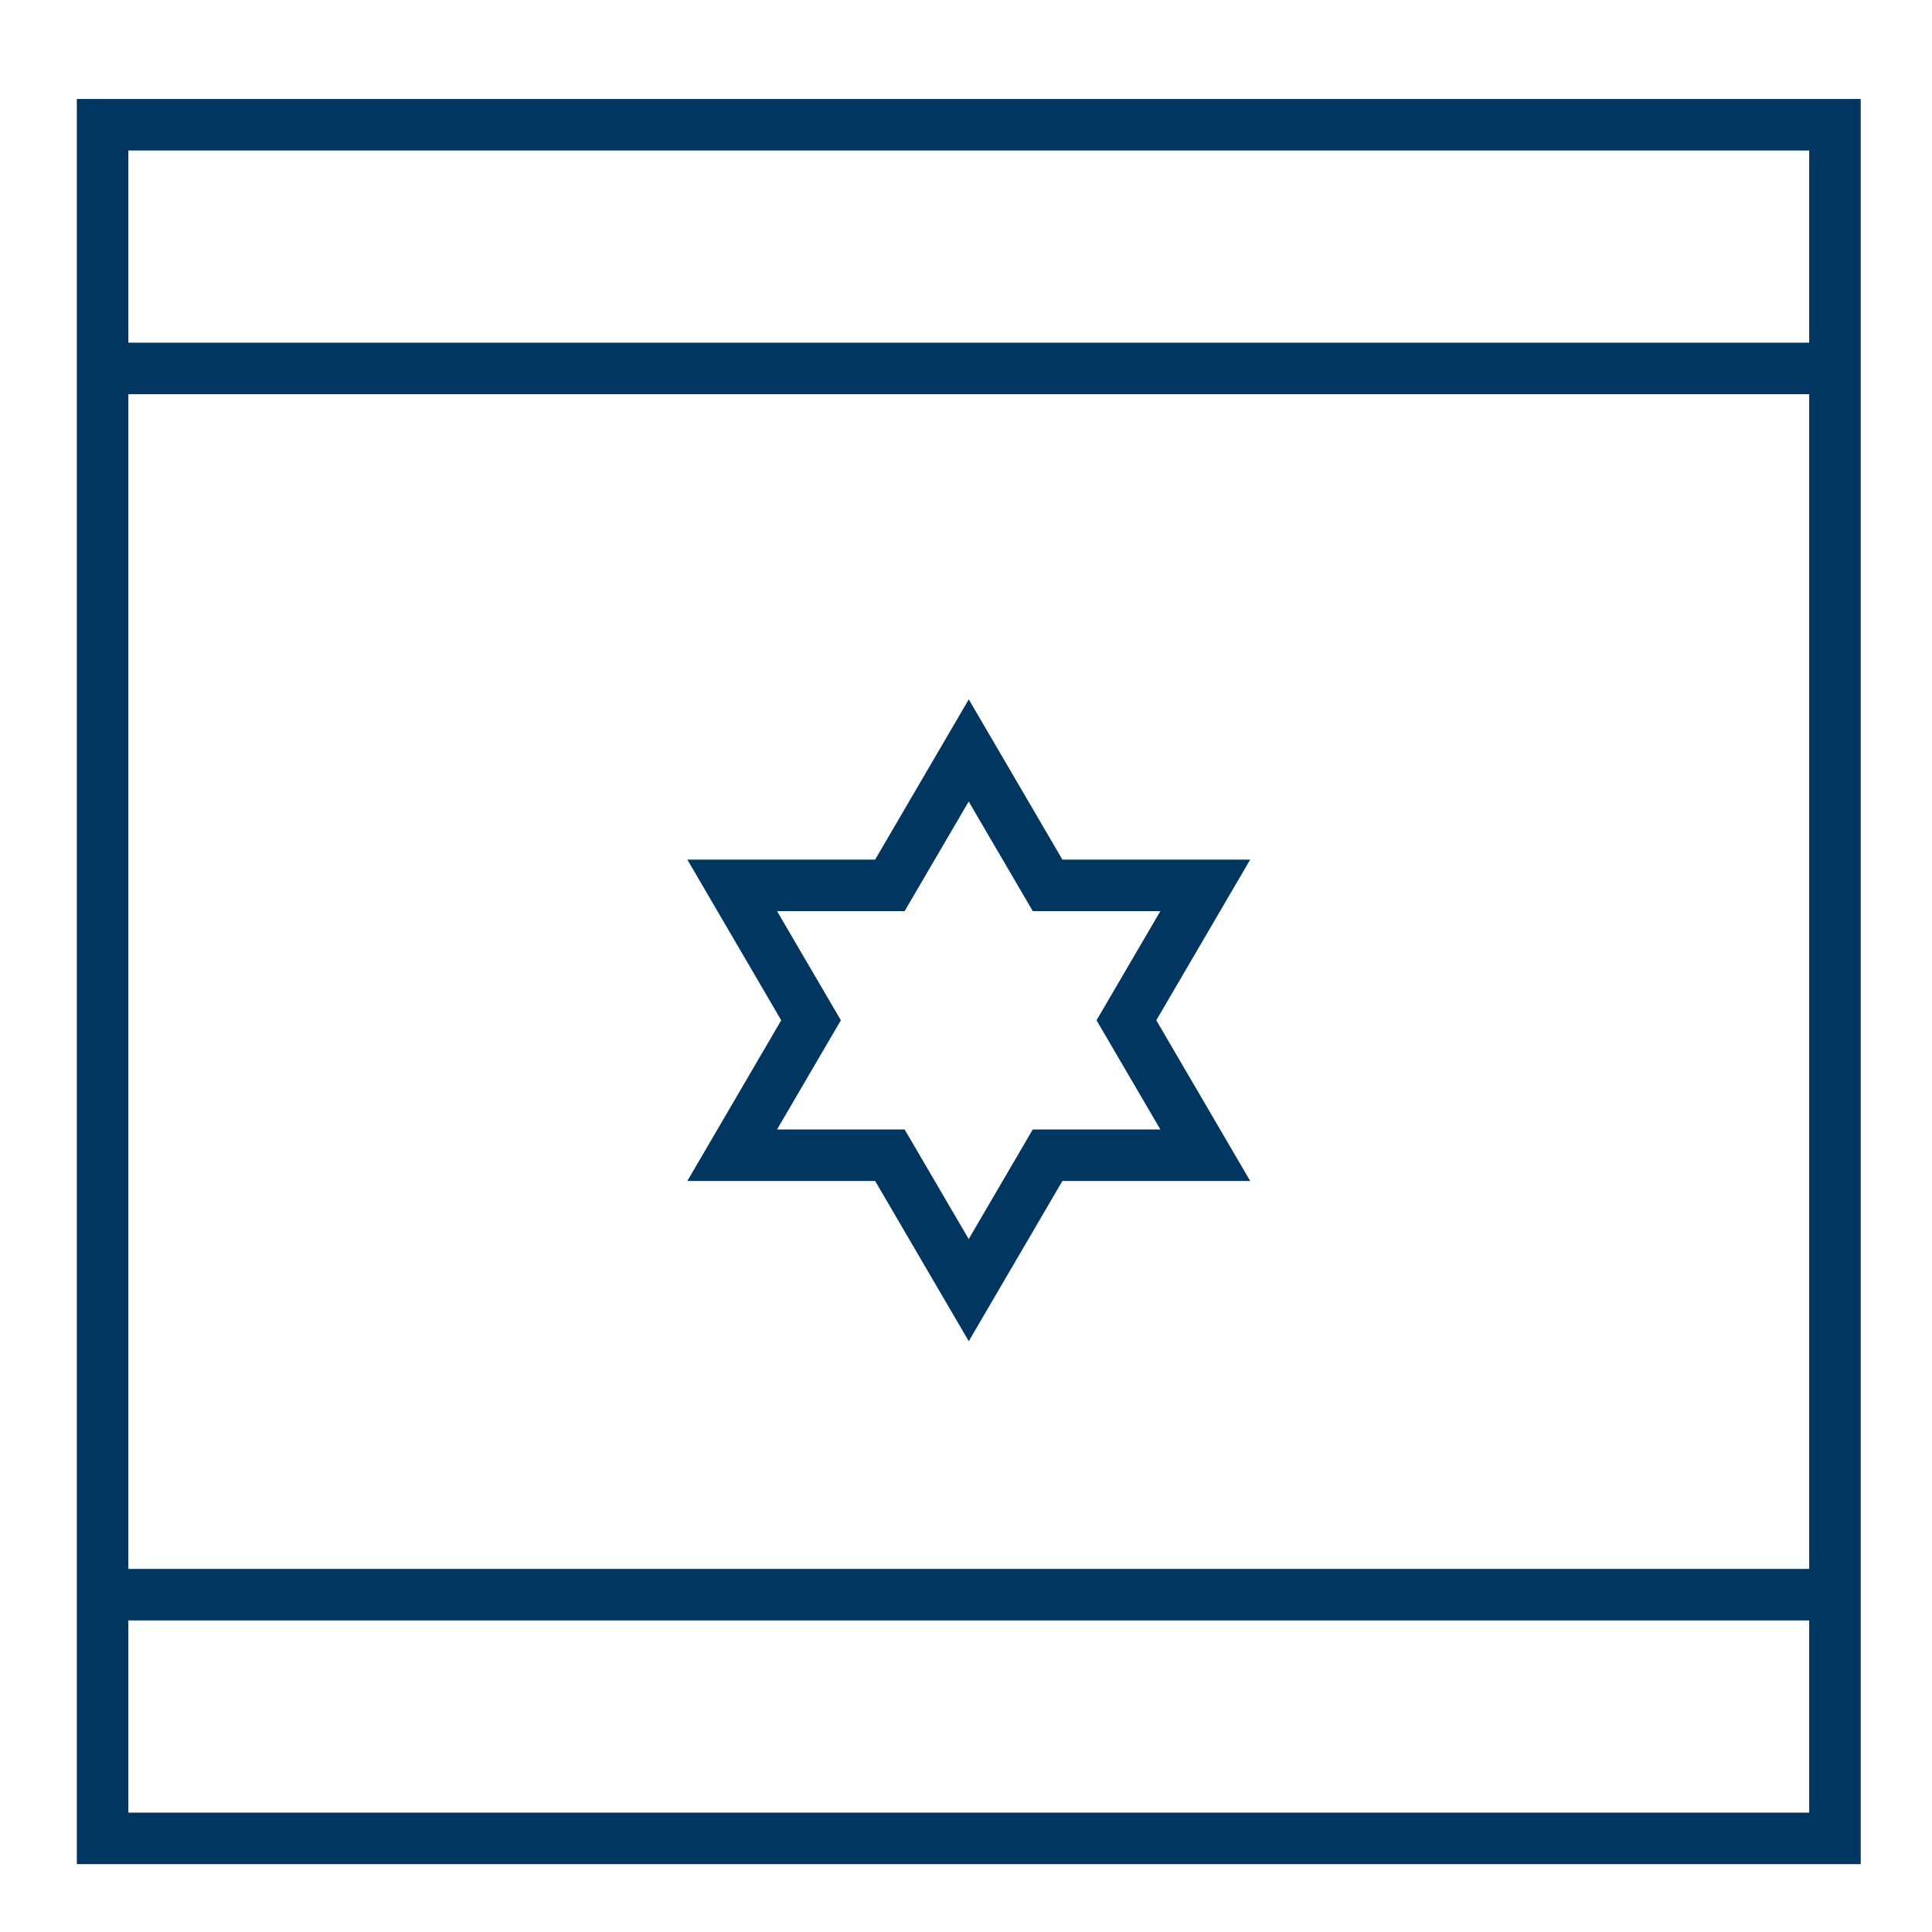
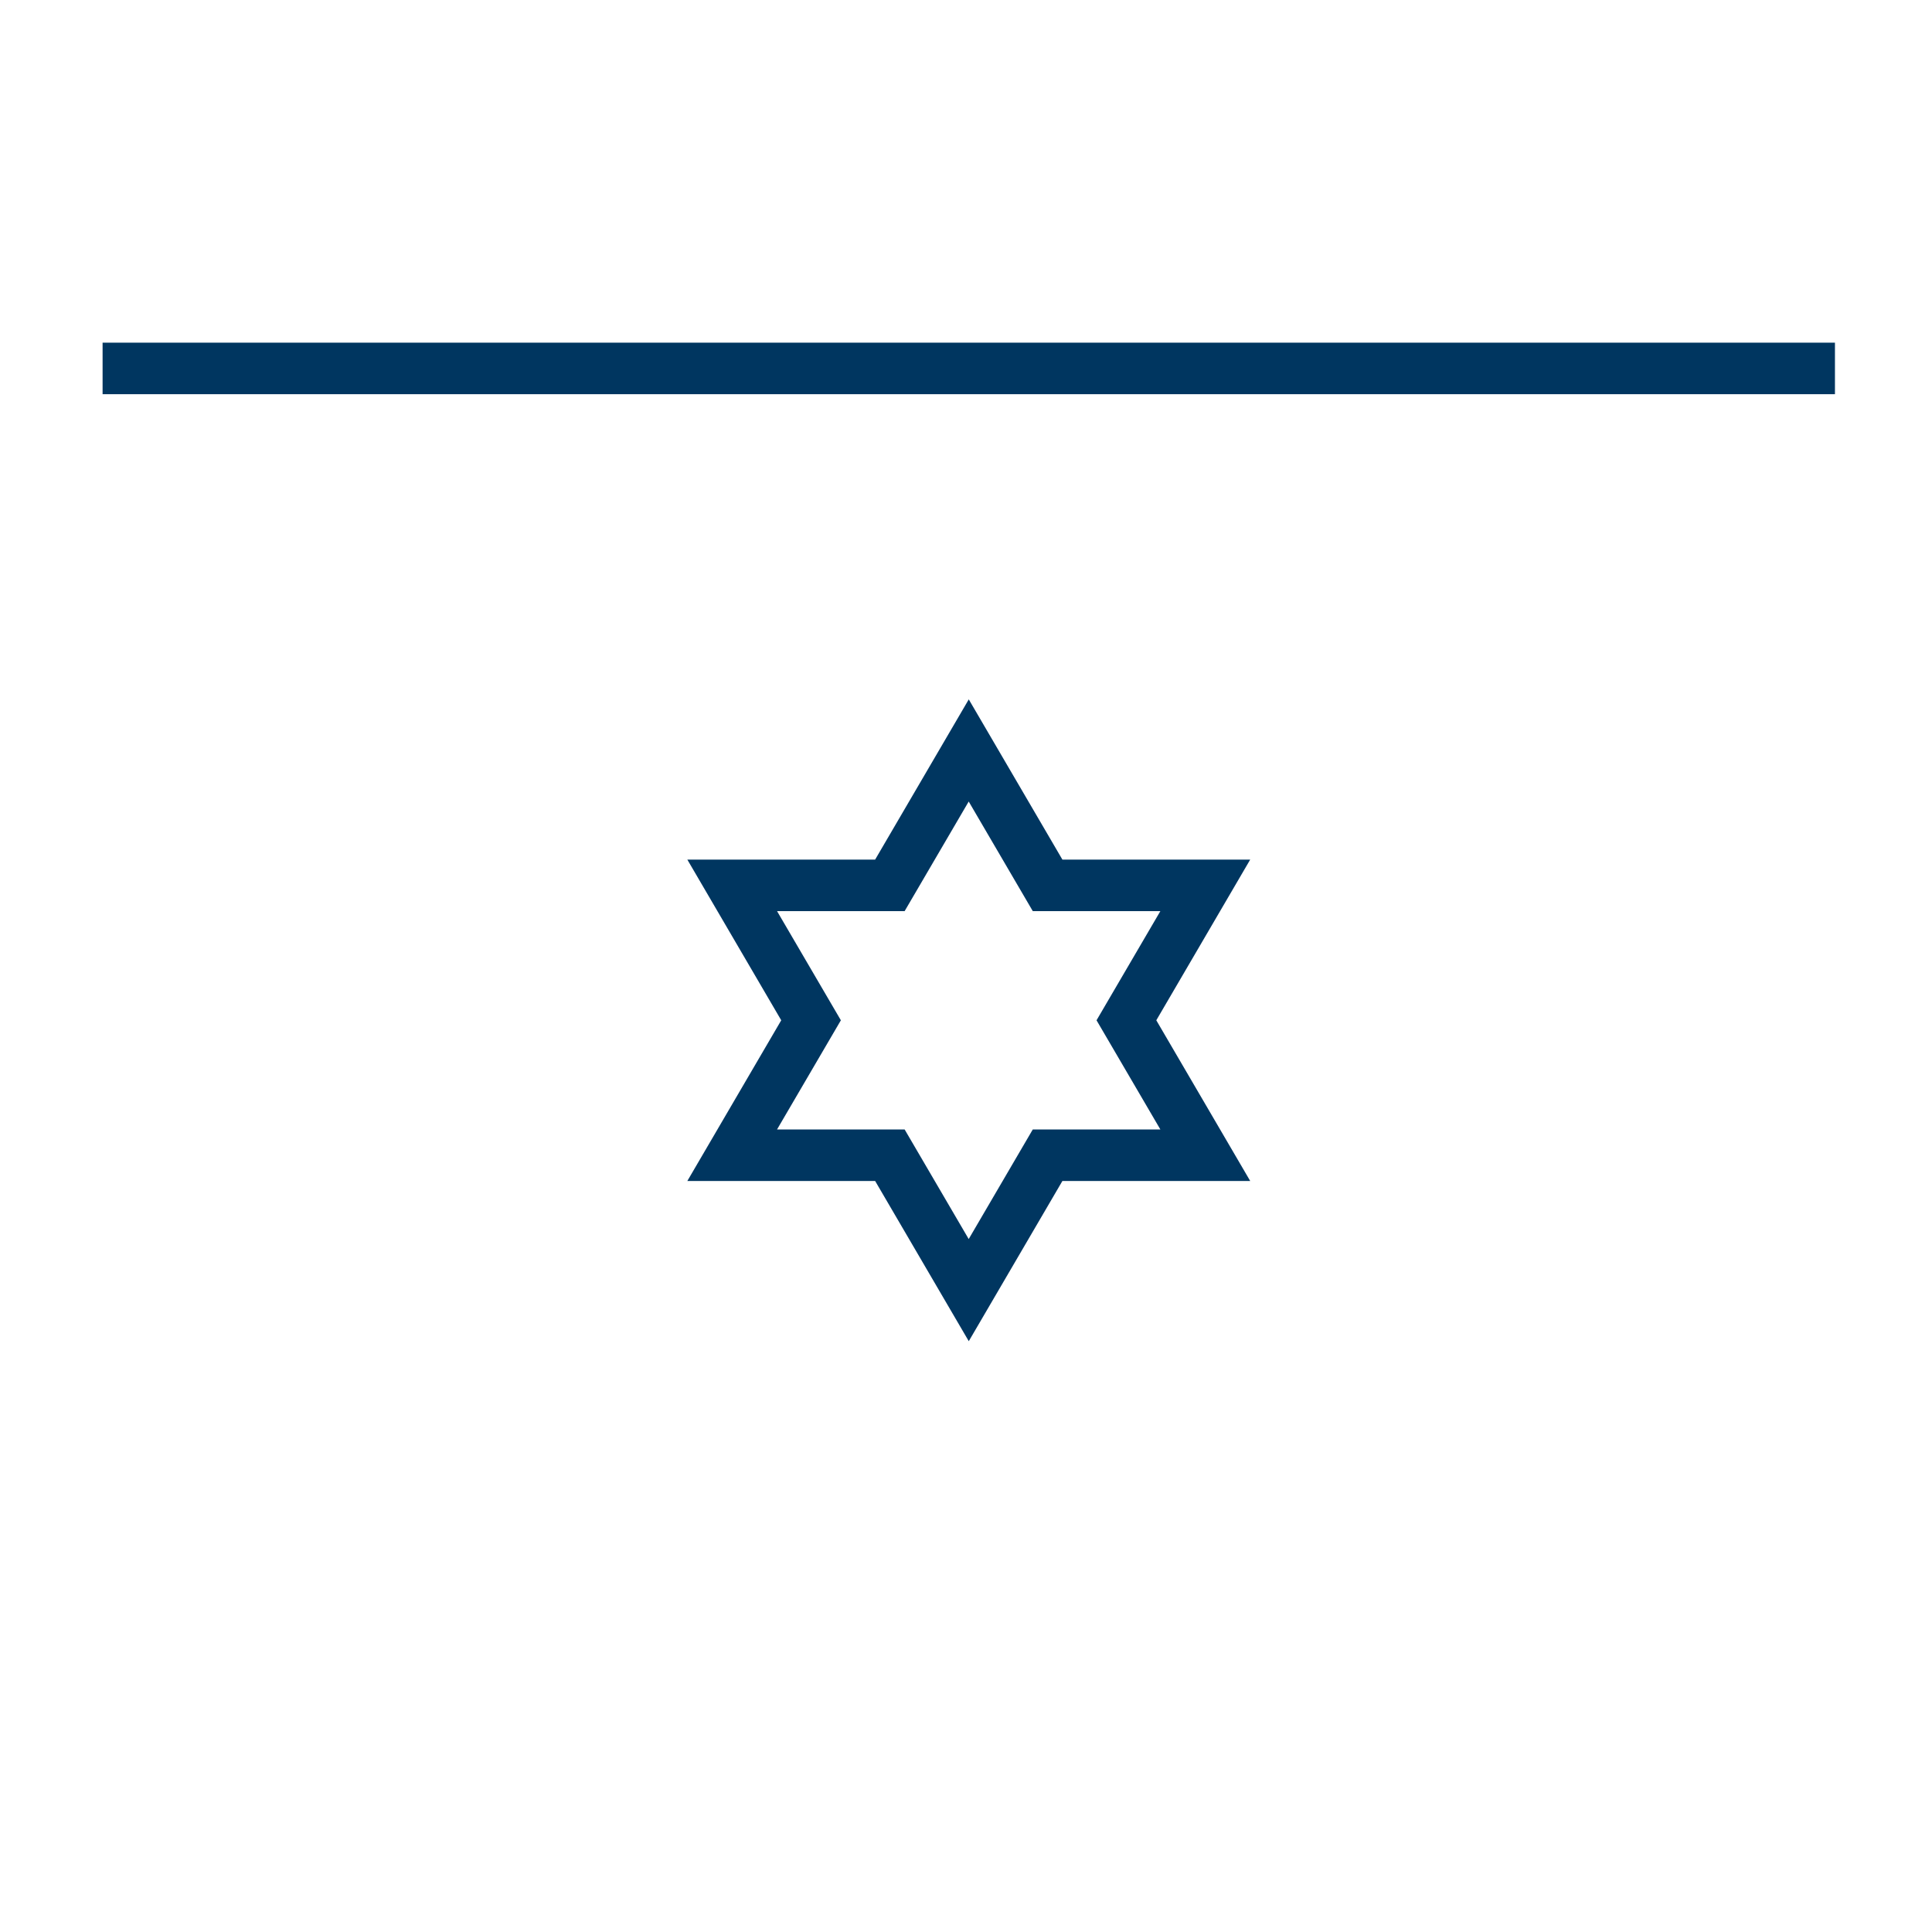
<svg xmlns="http://www.w3.org/2000/svg" id="Layer_1" viewBox="0 0 300 300">
  <defs>
    <style>.cls-1{fill:#003660;}</style>
  </defs>
  <g id="g743">
    <g id="path745">
      <path class="cls-1" d="M150.43,208.26l-14.54-24.88h-29.16l14.58-24.95-14.58-24.95h29.16l14.54-24.88,14.54,24.88h29.16l-14.58,24.95,14.58,24.95h-29.16l-14.54,24.88ZM120.66,175.38h19.81l9.95,17.02,9.95-17.02h19.81l-9.91-16.95,9.91-16.95h-19.81l-9.95-17.02-9.95,17.02h-19.81l9.91,16.95-9.91,16.95Z" />
    </g>
  </g>
  <g id="g749">
    <g id="g755">
      <g id="path757">
-         <rect class="cls-1" x="15.93" y="243.62" width="269" height="8" />
-       </g>
+         </g>
    </g>
    <g id="g759">
      <g id="path761">
        <rect class="cls-1" x="15.93" y="53.21" width="269" height="8" />
      </g>
    </g>
    <g id="path763">
-       <path class="cls-1" d="M288.92,289.46H11.93V15.37h277v274.08ZM19.93,281.46h261V23.37H19.93v258.08Z" />
-     </g>
+       </g>
  </g>
</svg>